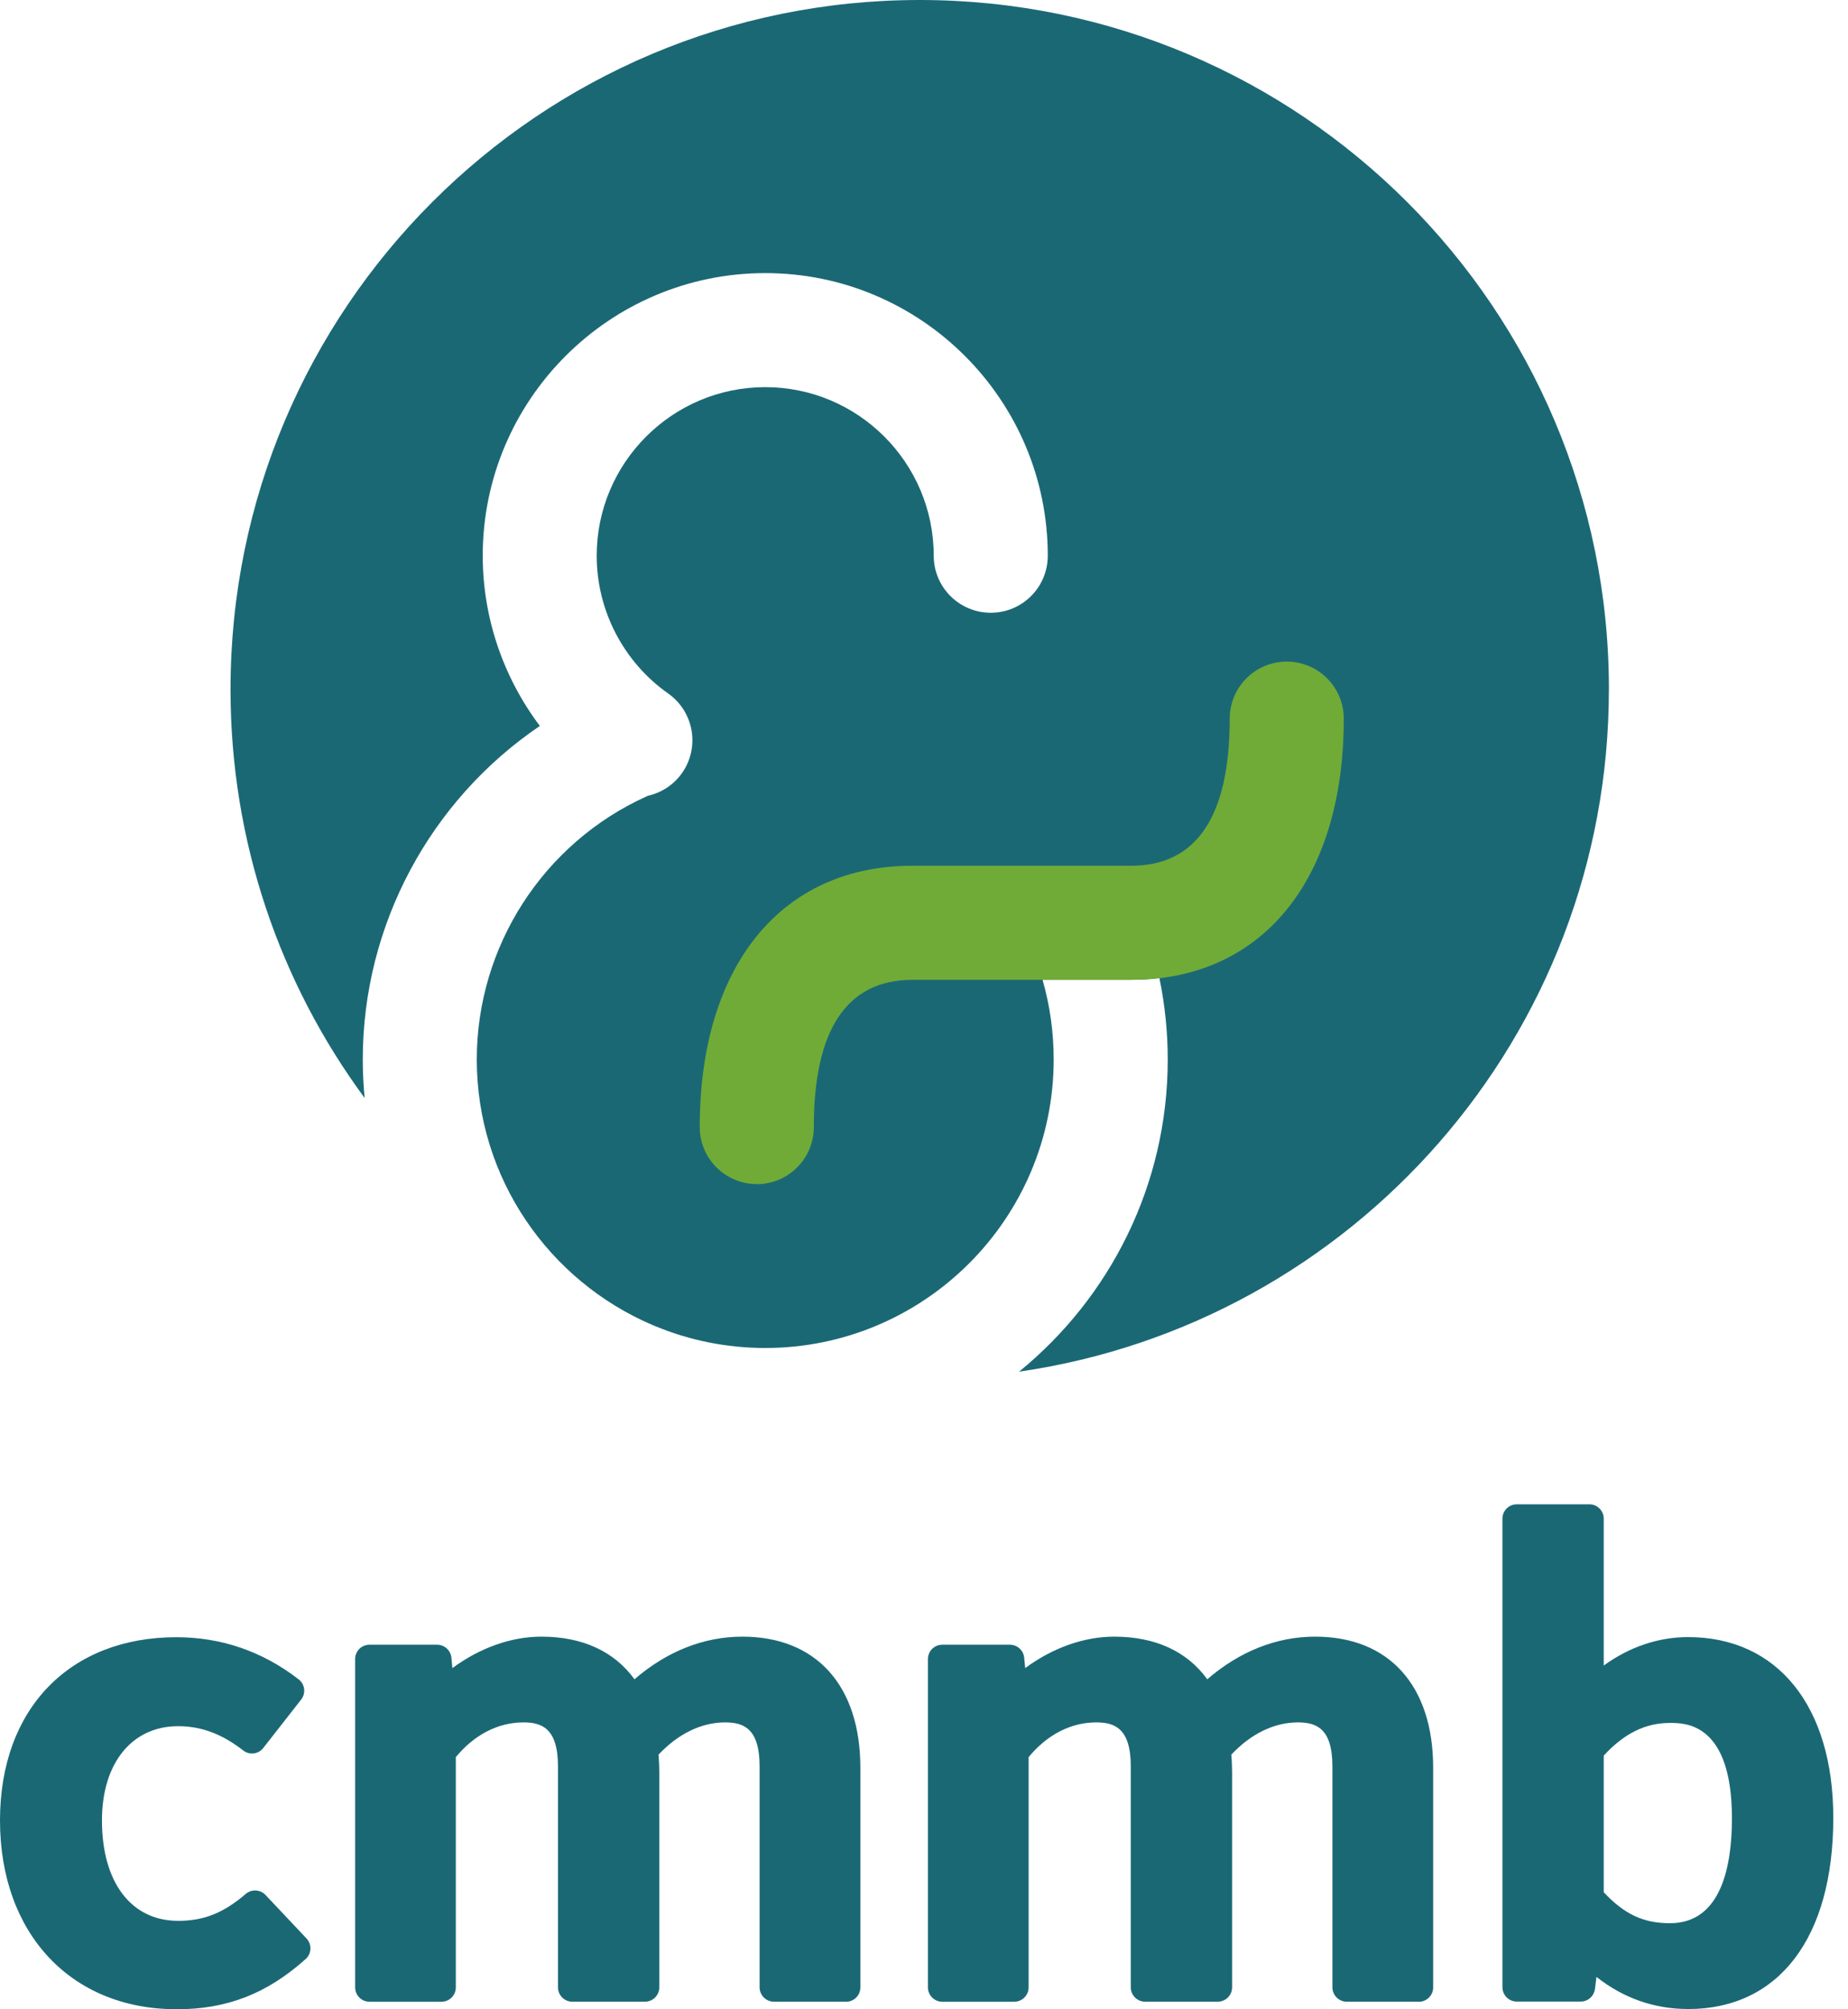
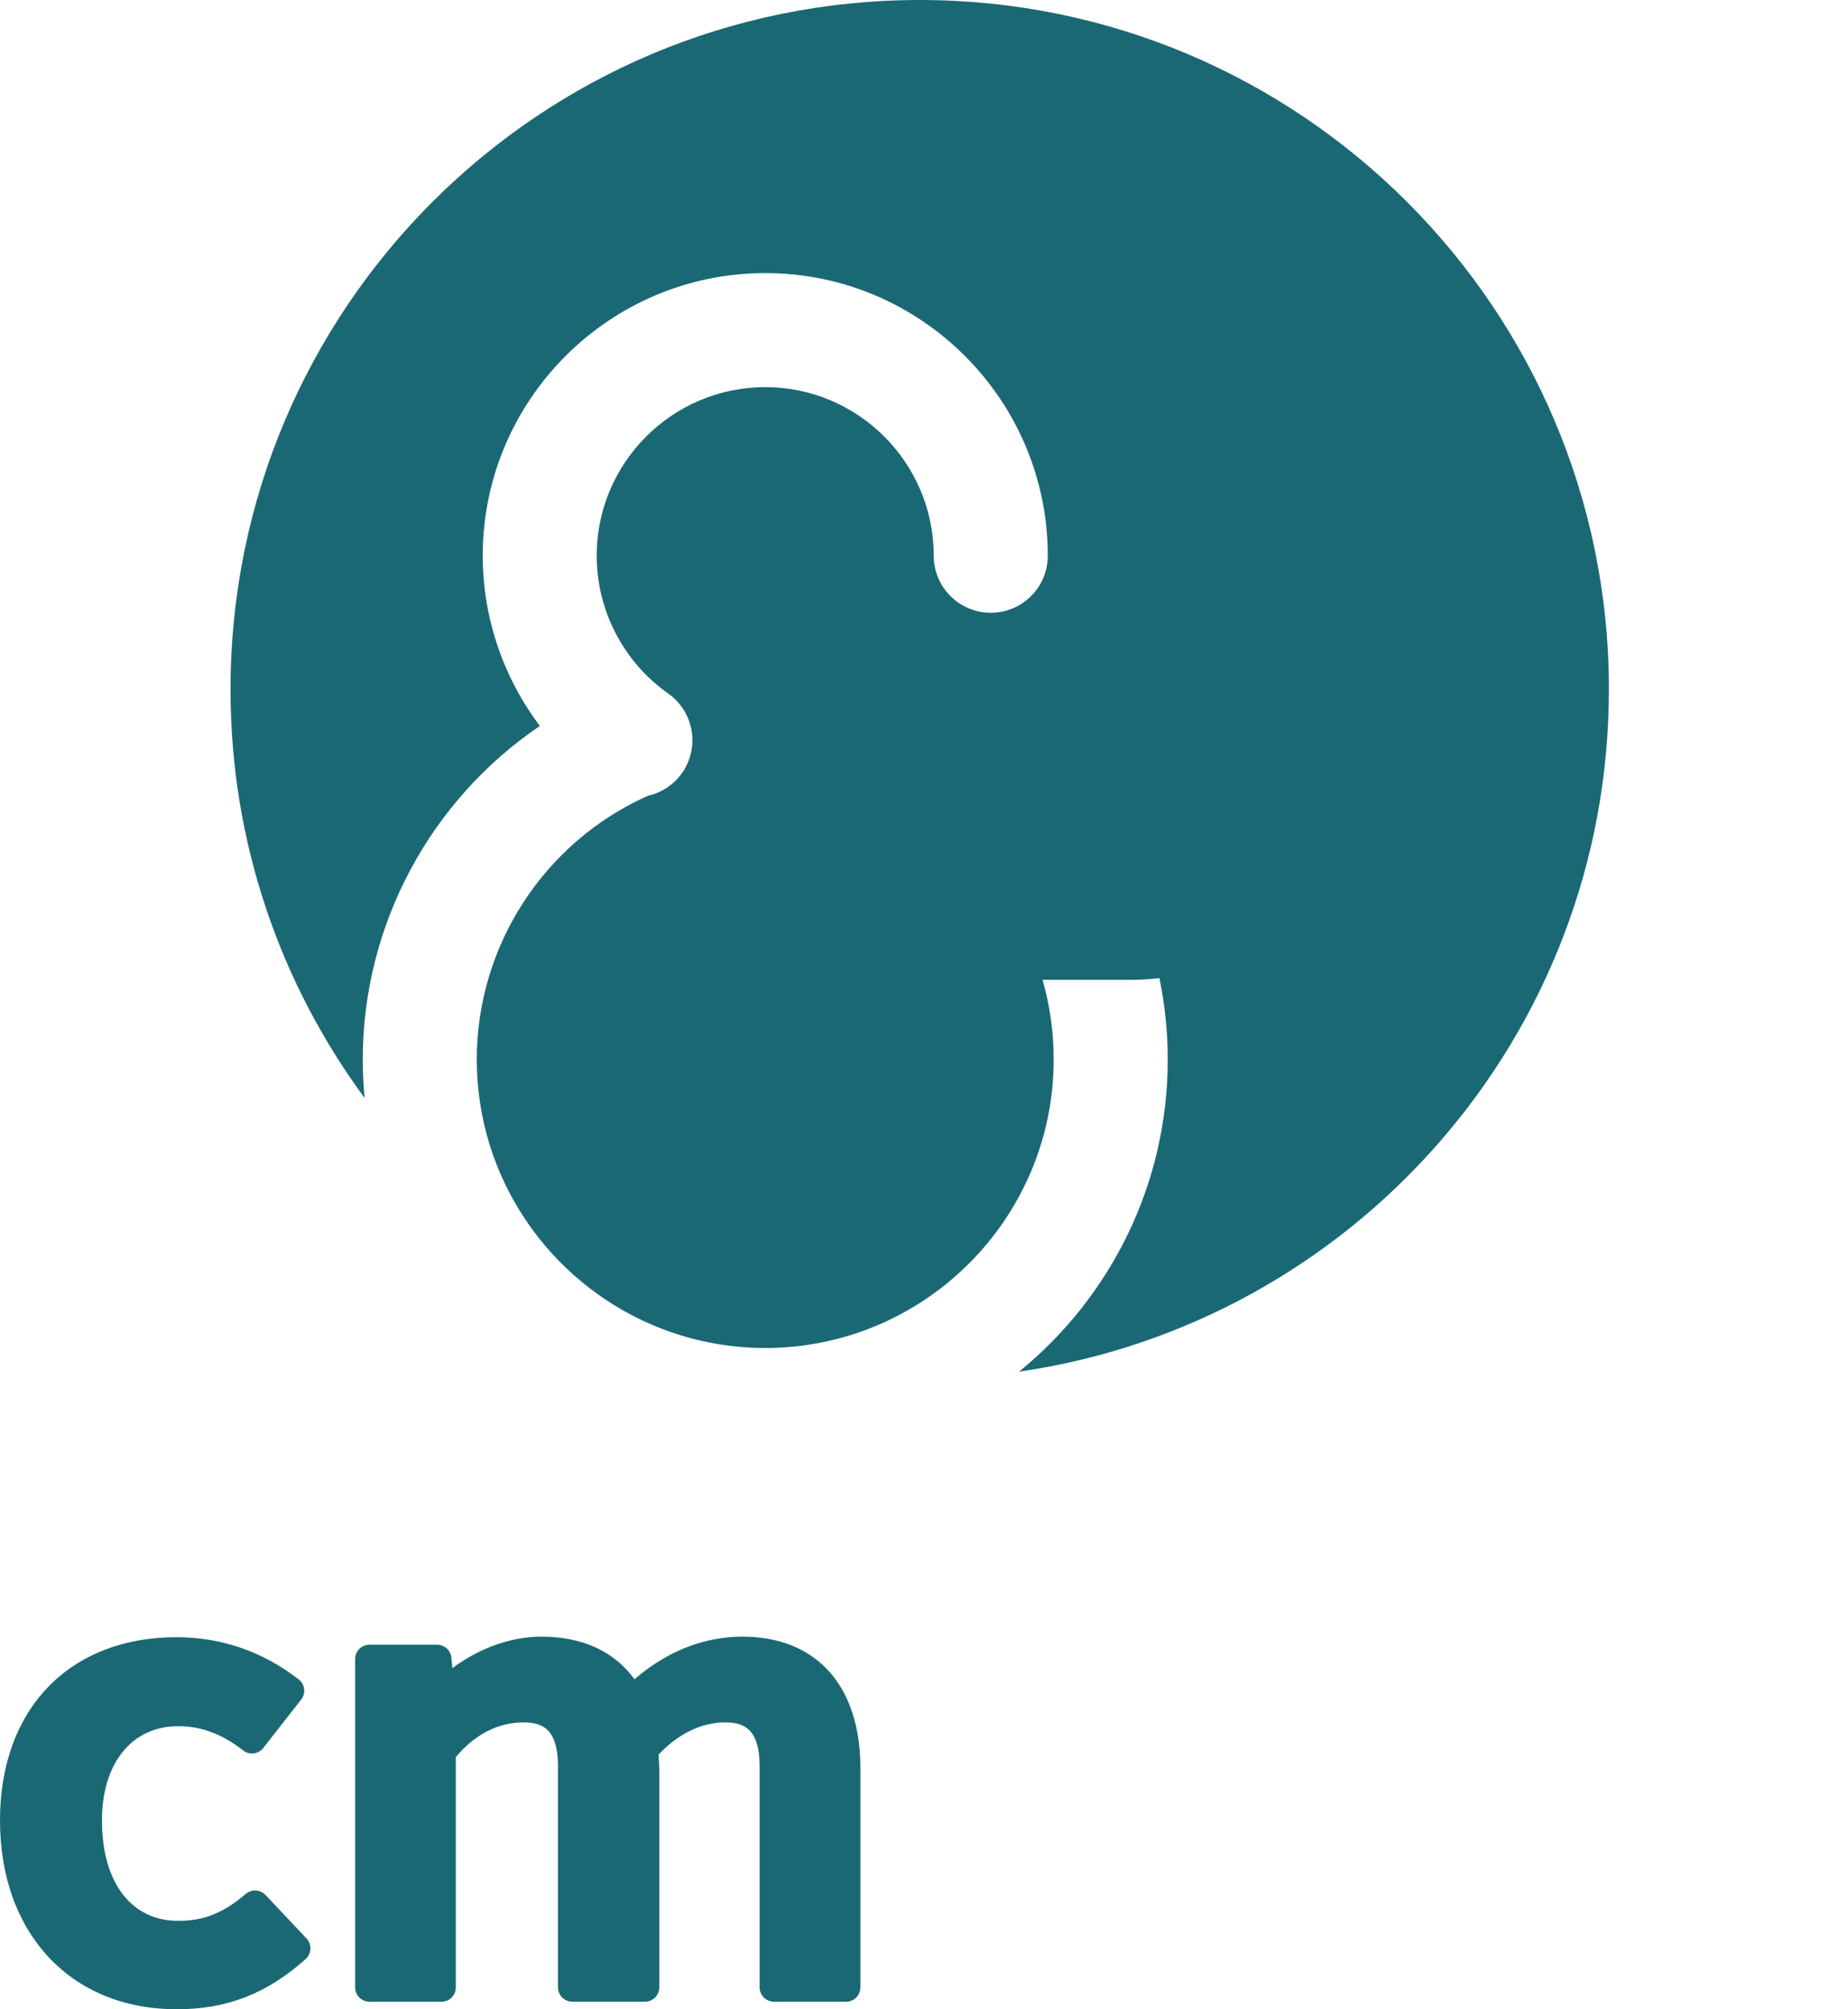
<svg xmlns="http://www.w3.org/2000/svg" width="46" height="50" viewBox="0 0 46 50" fill="none">
  <path d="M4.388 49.998C1.763 49.998 0 48.109 0 45.3C0 42.492 1.764 40.741 4.388 40.741C5.509 40.741 6.534 41.093 7.434 41.79C7.51 41.848 7.558 41.934 7.57 42.028C7.581 42.122 7.556 42.218 7.496 42.293L6.554 43.497C6.432 43.653 6.208 43.681 6.054 43.559C5.522 43.146 5.006 42.955 4.435 42.955C3.283 42.955 2.538 43.876 2.538 45.3C2.538 46.842 3.265 47.799 4.435 47.799C5.075 47.799 5.562 47.604 6.117 47.129C6.261 47.005 6.479 47.017 6.61 47.156L7.629 48.237C7.695 48.308 7.731 48.402 7.727 48.498C7.723 48.595 7.68 48.686 7.608 48.75C6.641 49.614 5.648 50 4.388 50V49.998Z" fill="#1B6875" />
  <path d="M21.056 49.811H19.265C19.068 49.811 18.908 49.65 18.908 49.453V43.956C18.908 42.995 18.494 42.861 18.046 42.861C17.461 42.861 16.878 43.145 16.392 43.663C16.403 43.806 16.411 43.951 16.411 44.095V49.453C16.411 49.651 16.251 49.811 16.054 49.811H14.246C14.049 49.811 13.889 49.65 13.889 49.453V43.956C13.889 42.995 13.475 42.861 13.027 42.861C12.399 42.861 11.806 43.167 11.346 43.725V49.455C11.346 49.652 11.187 49.812 10.989 49.812H9.197C8.999 49.812 8.84 49.651 8.84 49.455V41.285C8.84 41.087 8.999 40.928 9.197 40.928H10.88C11.064 40.928 11.218 41.067 11.236 41.251L11.261 41.509C11.945 41.006 12.724 40.727 13.475 40.727C14.497 40.727 15.289 41.092 15.793 41.788C16.599 41.092 17.52 40.727 18.479 40.727C20.318 40.727 21.416 41.947 21.416 43.989V49.456C21.416 49.654 21.256 49.813 21.059 49.813L21.056 49.811Z" fill="#1B6875" />
-   <path d="M35.314 49.811H33.523C33.326 49.811 33.166 49.65 33.166 49.453V43.956C33.166 42.995 32.752 42.861 32.304 42.861C31.718 42.861 31.136 43.145 30.65 43.663C30.661 43.806 30.669 43.951 30.669 44.095V49.453C30.669 49.651 30.509 49.811 30.311 49.811H28.504C28.307 49.811 28.147 49.65 28.147 49.453V43.956C28.147 42.995 27.733 42.861 27.285 42.861C26.656 42.861 26.064 43.167 25.604 43.725V49.455C25.604 49.652 25.444 49.812 25.247 49.812H23.455C23.257 49.812 23.098 49.651 23.098 49.455V41.285C23.098 41.087 23.257 40.928 23.455 40.928H25.138C25.322 40.928 25.476 41.067 25.494 41.251L25.519 41.509C26.203 41.006 26.982 40.727 27.733 40.727C28.755 40.727 29.547 41.092 30.051 41.788C30.857 41.092 31.778 40.727 32.737 40.727C34.576 40.727 35.674 41.947 35.674 43.989V49.456C35.674 49.654 35.514 49.813 35.316 49.813L35.314 49.811Z" fill="#1B6875" />
-   <path d="M42.019 49.993C41.179 49.993 40.414 49.725 39.739 49.195L39.701 49.494C39.678 49.674 39.526 49.808 39.346 49.808H37.756C37.558 49.808 37.398 49.647 37.398 49.451V37.791C37.398 37.593 37.558 37.434 37.756 37.434H39.563C39.76 37.434 39.92 37.594 39.92 37.791V41.446C40.553 40.985 41.278 40.738 42.019 40.738C44.249 40.738 45.634 42.462 45.634 45.235C45.634 48.215 44.283 49.994 42.019 49.994V49.993ZM39.92 47.088C40.439 47.64 40.91 47.858 41.57 47.858C42.844 47.858 43.111 46.439 43.111 45.25C43.111 42.874 41.951 42.874 41.57 42.874C40.957 42.874 40.43 43.134 39.92 43.687V47.089V47.088Z" fill="#1B6875" />
  <path d="M40.049 17.156C40.049 7.681 32.368 0 22.894 0C13.419 0 5.738 7.681 5.738 17.156C5.738 20.963 6.979 24.478 9.077 27.324C9.046 27.009 9.03 26.688 9.03 26.364C9.03 23.01 10.717 19.908 13.438 18.065C12.529 16.858 12.016 15.375 12.016 13.829C12.016 9.951 15.171 6.796 19.049 6.796C22.927 6.796 26.081 9.951 26.081 13.829C26.081 14.613 25.446 15.248 24.662 15.248C23.878 15.248 23.242 14.613 23.242 13.829C23.242 11.516 21.36 9.634 19.048 9.634C16.735 9.634 14.853 11.516 14.853 13.829C14.853 15.19 15.518 16.473 16.634 17.259C17.274 17.712 17.427 18.597 16.976 19.238C16.764 19.538 16.455 19.73 16.122 19.804C16.113 19.808 16.106 19.813 16.097 19.816C13.528 20.977 11.868 23.546 11.868 26.364C11.868 29.326 13.671 31.874 16.237 32.97C16.264 32.981 16.291 32.992 16.317 33.003C17.159 33.351 18.081 33.544 19.049 33.544C23.008 33.544 26.228 30.323 26.228 26.364C26.228 25.689 26.135 25.023 25.951 24.382H28.157C28.399 24.382 28.634 24.367 28.86 24.34C28.997 25.004 29.067 25.68 29.067 26.365C29.067 29.496 27.623 32.294 25.367 34.133C33.669 32.933 40.048 25.79 40.048 17.156H40.049Z" fill="#1B6875" />
-   <path d="M18.838 29.465C18.054 29.465 17.418 28.83 17.418 28.046C17.418 24.035 19.446 21.544 22.708 21.544H28.158C29.785 21.544 30.61 20.313 30.61 17.884C30.61 17.1 31.245 16.464 32.029 16.464C32.813 16.464 33.449 17.1 33.449 17.884C33.449 21.892 31.421 24.383 28.159 24.383H22.709C21.082 24.383 20.257 25.615 20.257 28.047C20.257 28.831 19.622 29.467 18.838 29.467V29.465Z" fill="#70AB37" />
</svg>